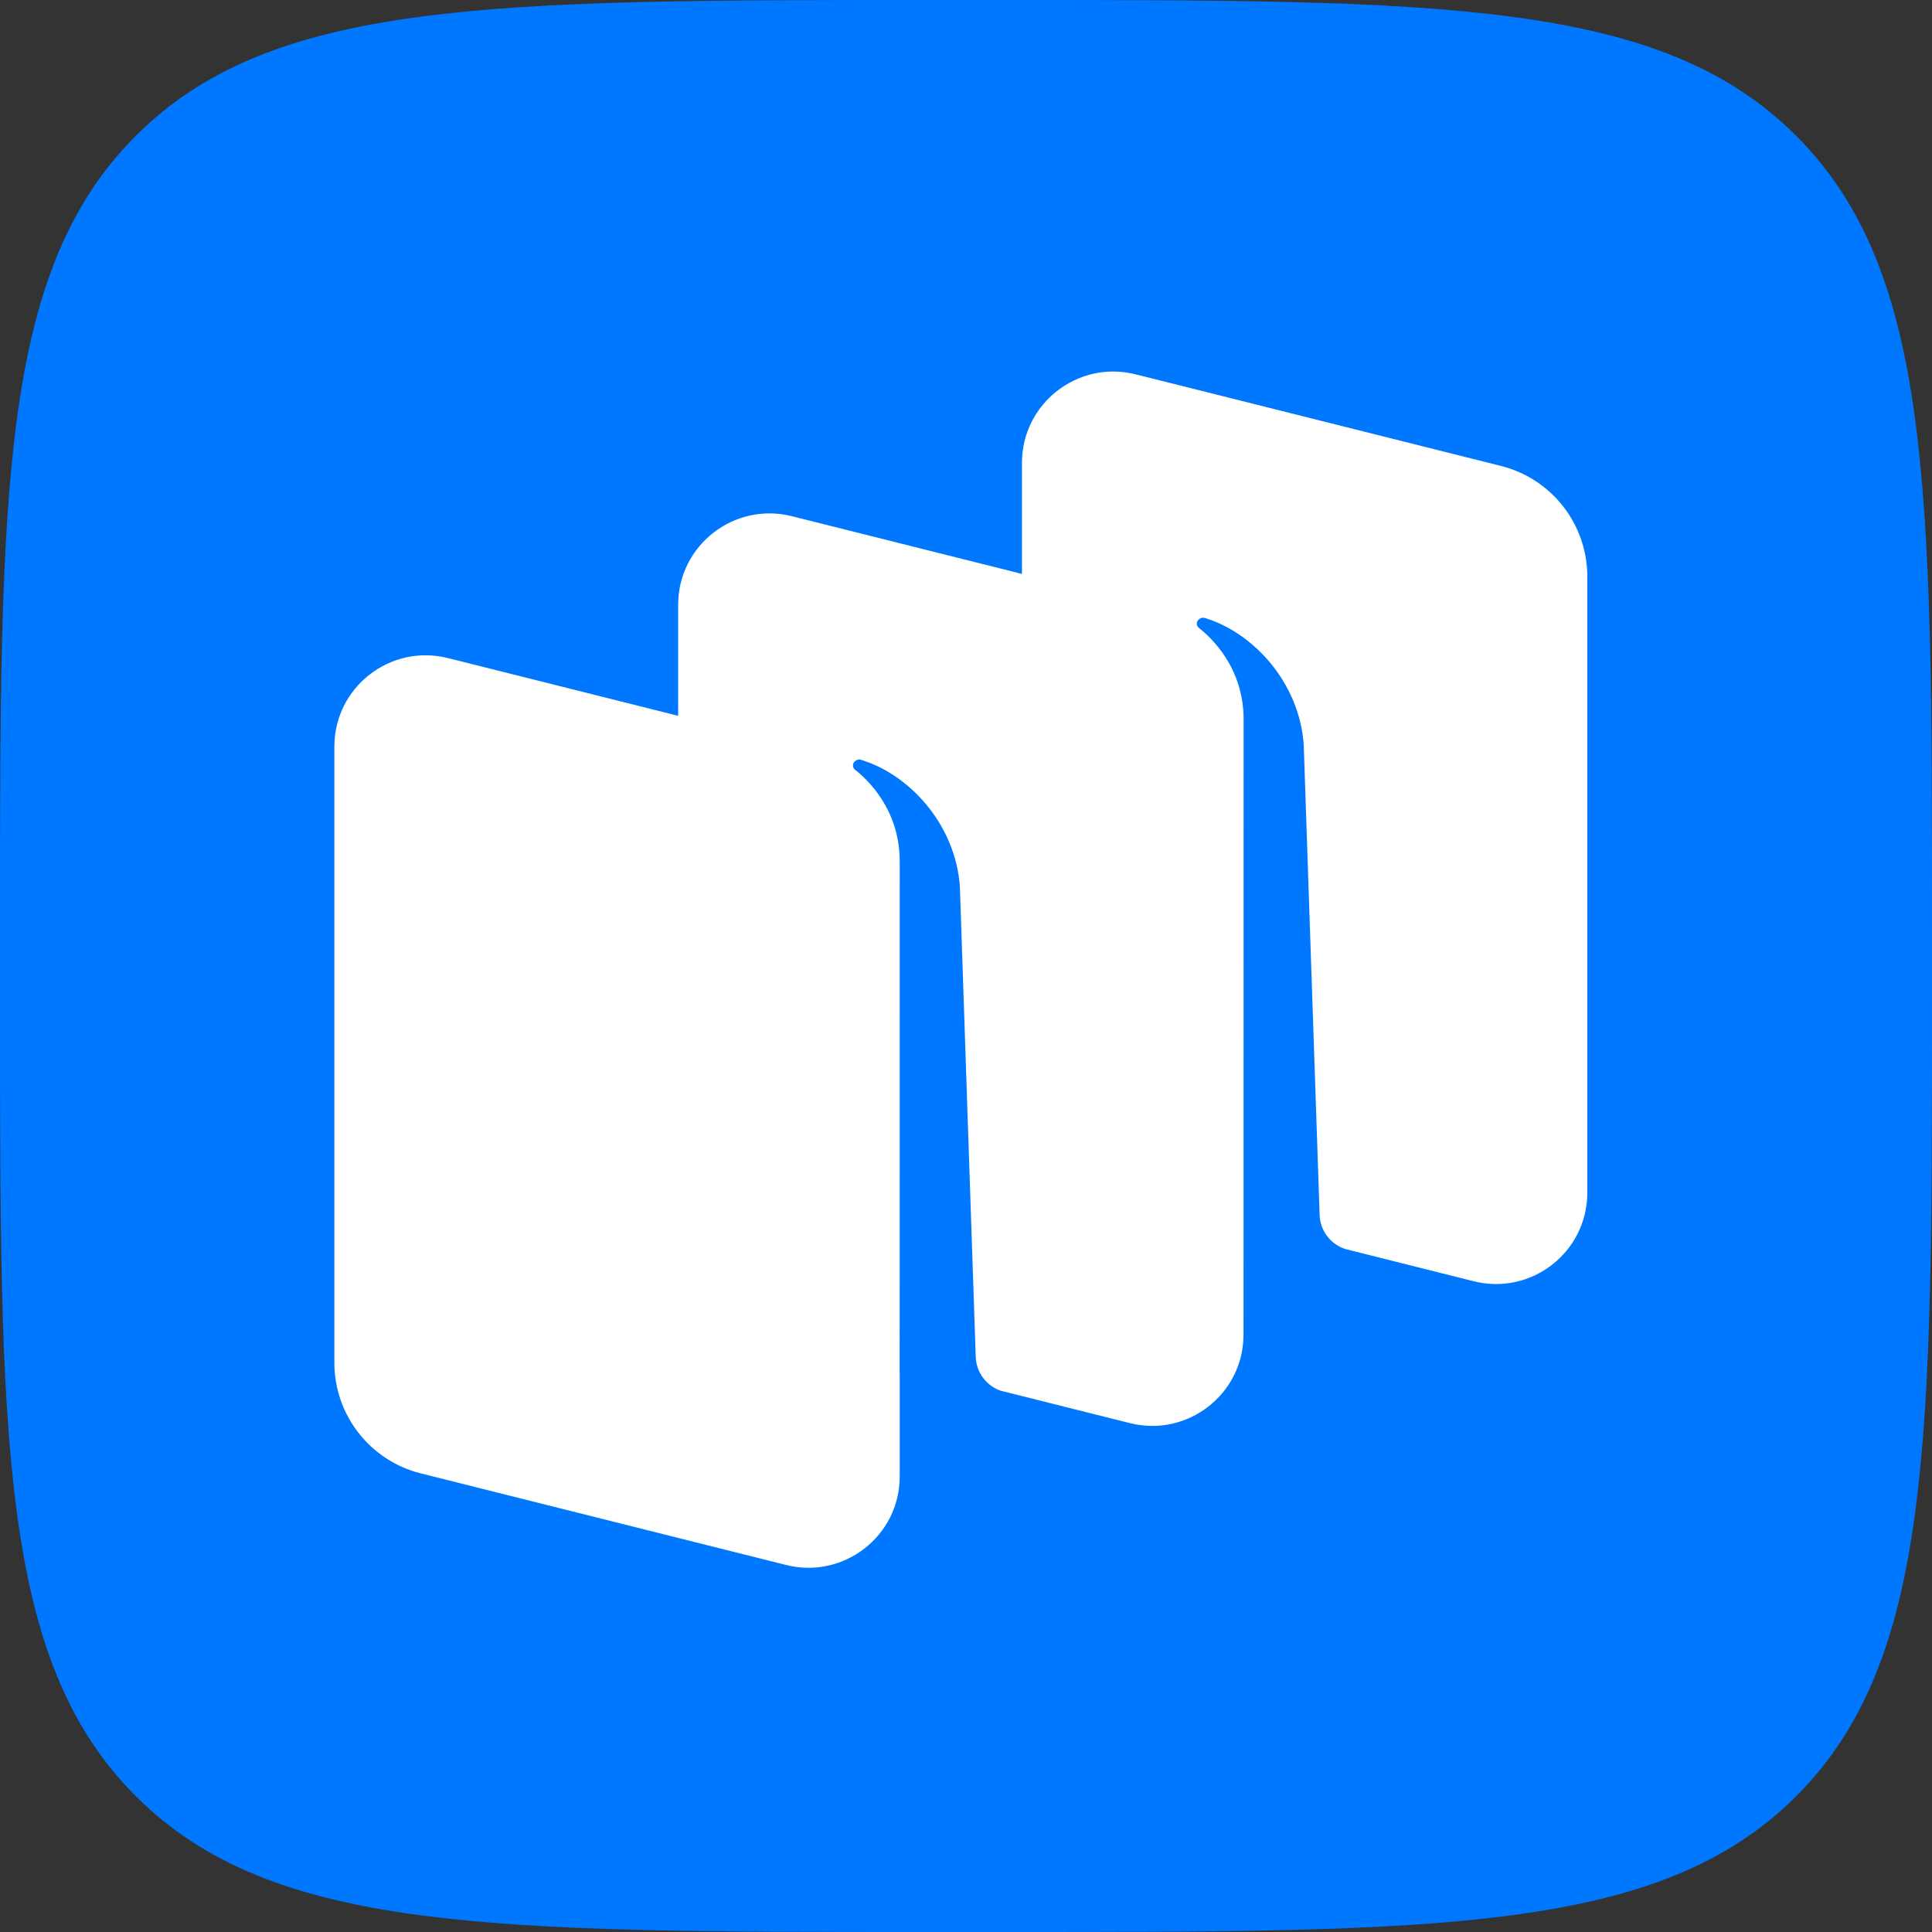
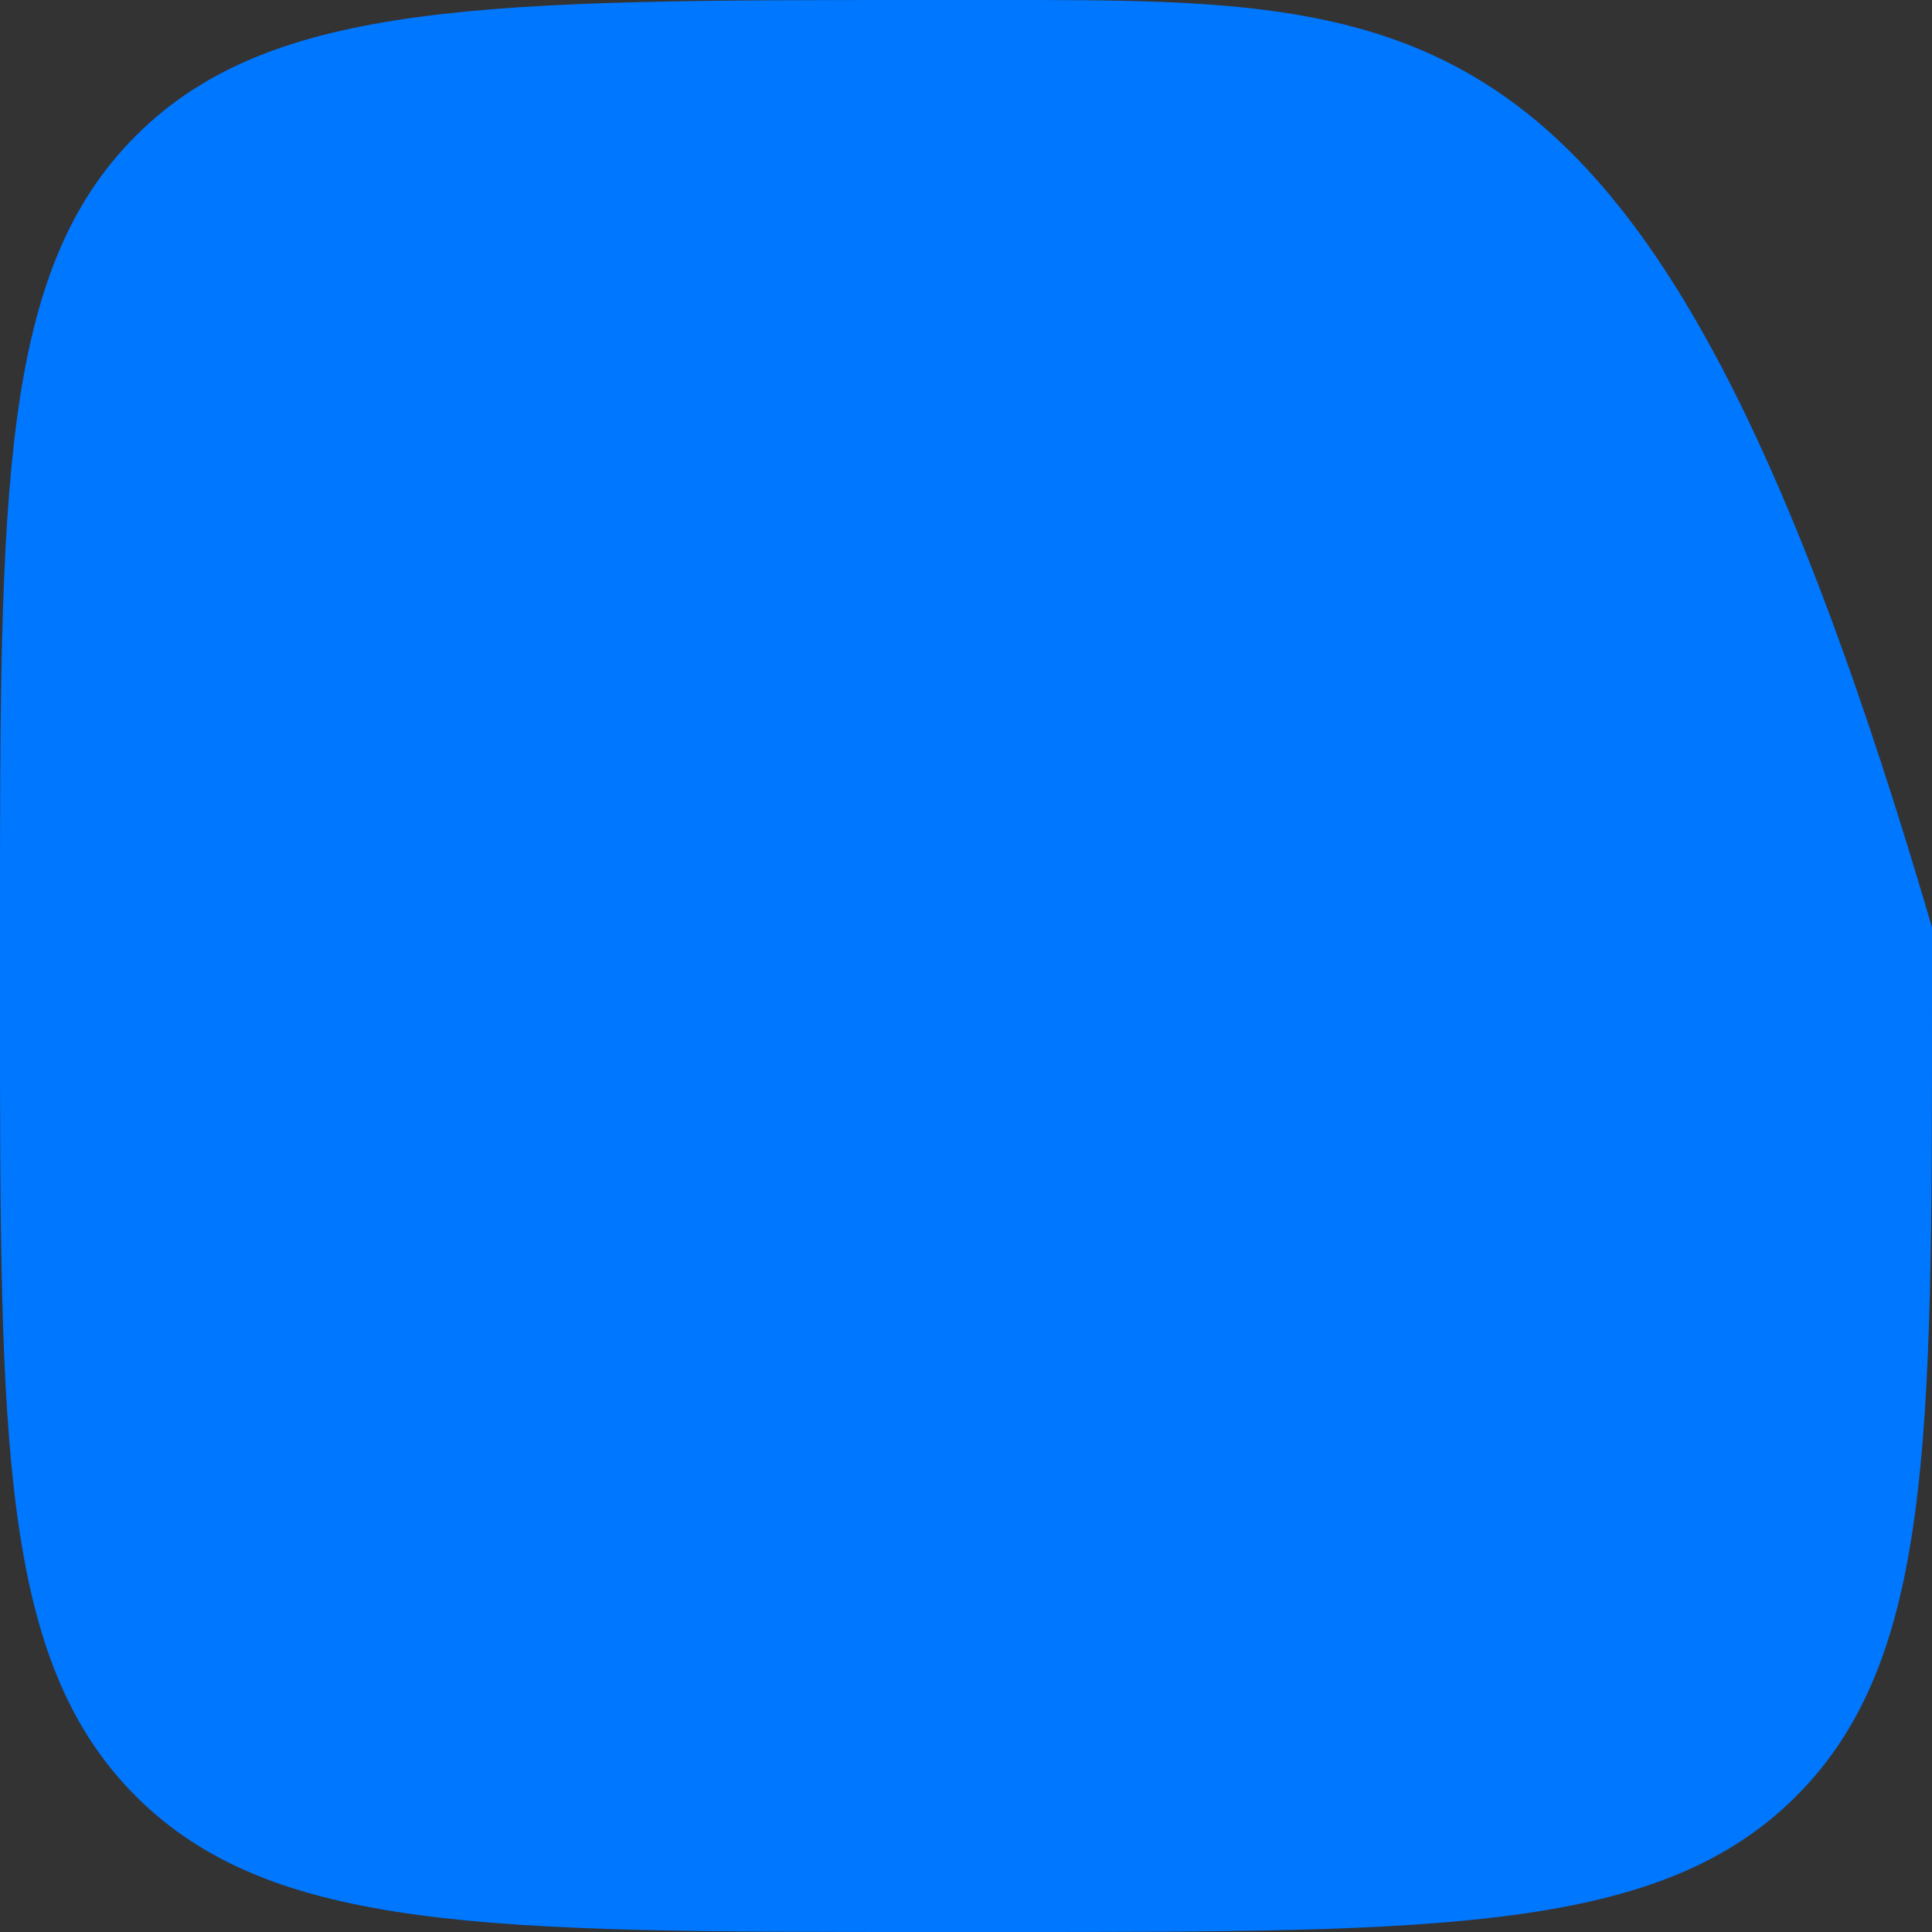
<svg xmlns="http://www.w3.org/2000/svg" width="56" height="56" viewBox="0 0 56 56" fill="none">
  <rect x="0" y="0" width="56" height="56" fill="#333333" stroke="none" />
-   <path d="M3.937 52.063C7.873 56 14.209 56 26.88 56H29.12C41.791 56 48.127 56 52.063 52.063C56 48.127 56 41.791 56 29.12V26.88C56 14.209 56 7.873 52.063 3.936C48.127 2.98356e-07 41.791 0 29.12 0H26.88C14.209 0 7.873 2.98356e-07 3.937 3.936C8.98411e-07 7.873 0 14.209 0 26.88V29.12C0 41.791 8.98411e-07 48.127 3.937 52.063Z" fill="#0077FF" />
-   <path fill-rule="evenodd" clip-rule="evenodd" d="M42.716 37.138L39.024 36.212C38.579 36.084 38.265 35.683 38.25 35.216L37.789 21.577C37.656 19.772 36.321 18.336 34.925 17.913C34.847 17.89 34.764 17.922 34.717 17.989C34.67 18.058 34.688 18.153 34.754 18.204C35.098 18.472 36.047 19.345 36.047 20.852L36.044 38.685C36.044 40.407 34.423 41.669 32.751 41.25L29.002 40.31C28.586 40.164 28.297 39.776 28.282 39.327L27.822 25.688C27.688 23.882 26.353 22.447 24.958 22.024C24.88 22 24.796 22.032 24.75 22.1C24.703 22.169 24.721 22.264 24.787 22.315C25.131 22.582 26.079 23.456 26.079 24.963L26.077 39.827L26.079 39.827V42.797C26.079 44.519 24.458 45.782 22.786 45.362L12.197 42.707C10.725 42.338 9.692 41.016 9.692 39.5V21.64C9.692 19.918 11.313 18.655 12.985 19.075L19.657 20.748V17.528C19.657 15.806 21.279 14.543 22.951 14.962L29.622 16.635V13.416C29.622 11.694 31.244 10.431 32.916 10.85L43.505 13.505C44.977 13.874 46.009 15.196 46.009 16.712V34.572C46.009 36.294 44.388 37.557 42.716 37.138Z" fill="white" />
+   <path d="M3.937 52.063C7.873 56 14.209 56 26.88 56H29.12C41.791 56 48.127 56 52.063 52.063C56 48.127 56 41.791 56 29.12V26.88C48.127 2.98356e-07 41.791 0 29.12 0H26.88C14.209 0 7.873 2.98356e-07 3.937 3.936C8.98411e-07 7.873 0 14.209 0 26.88V29.12C0 41.791 8.98411e-07 48.127 3.937 52.063Z" fill="#0077FF" />
</svg>